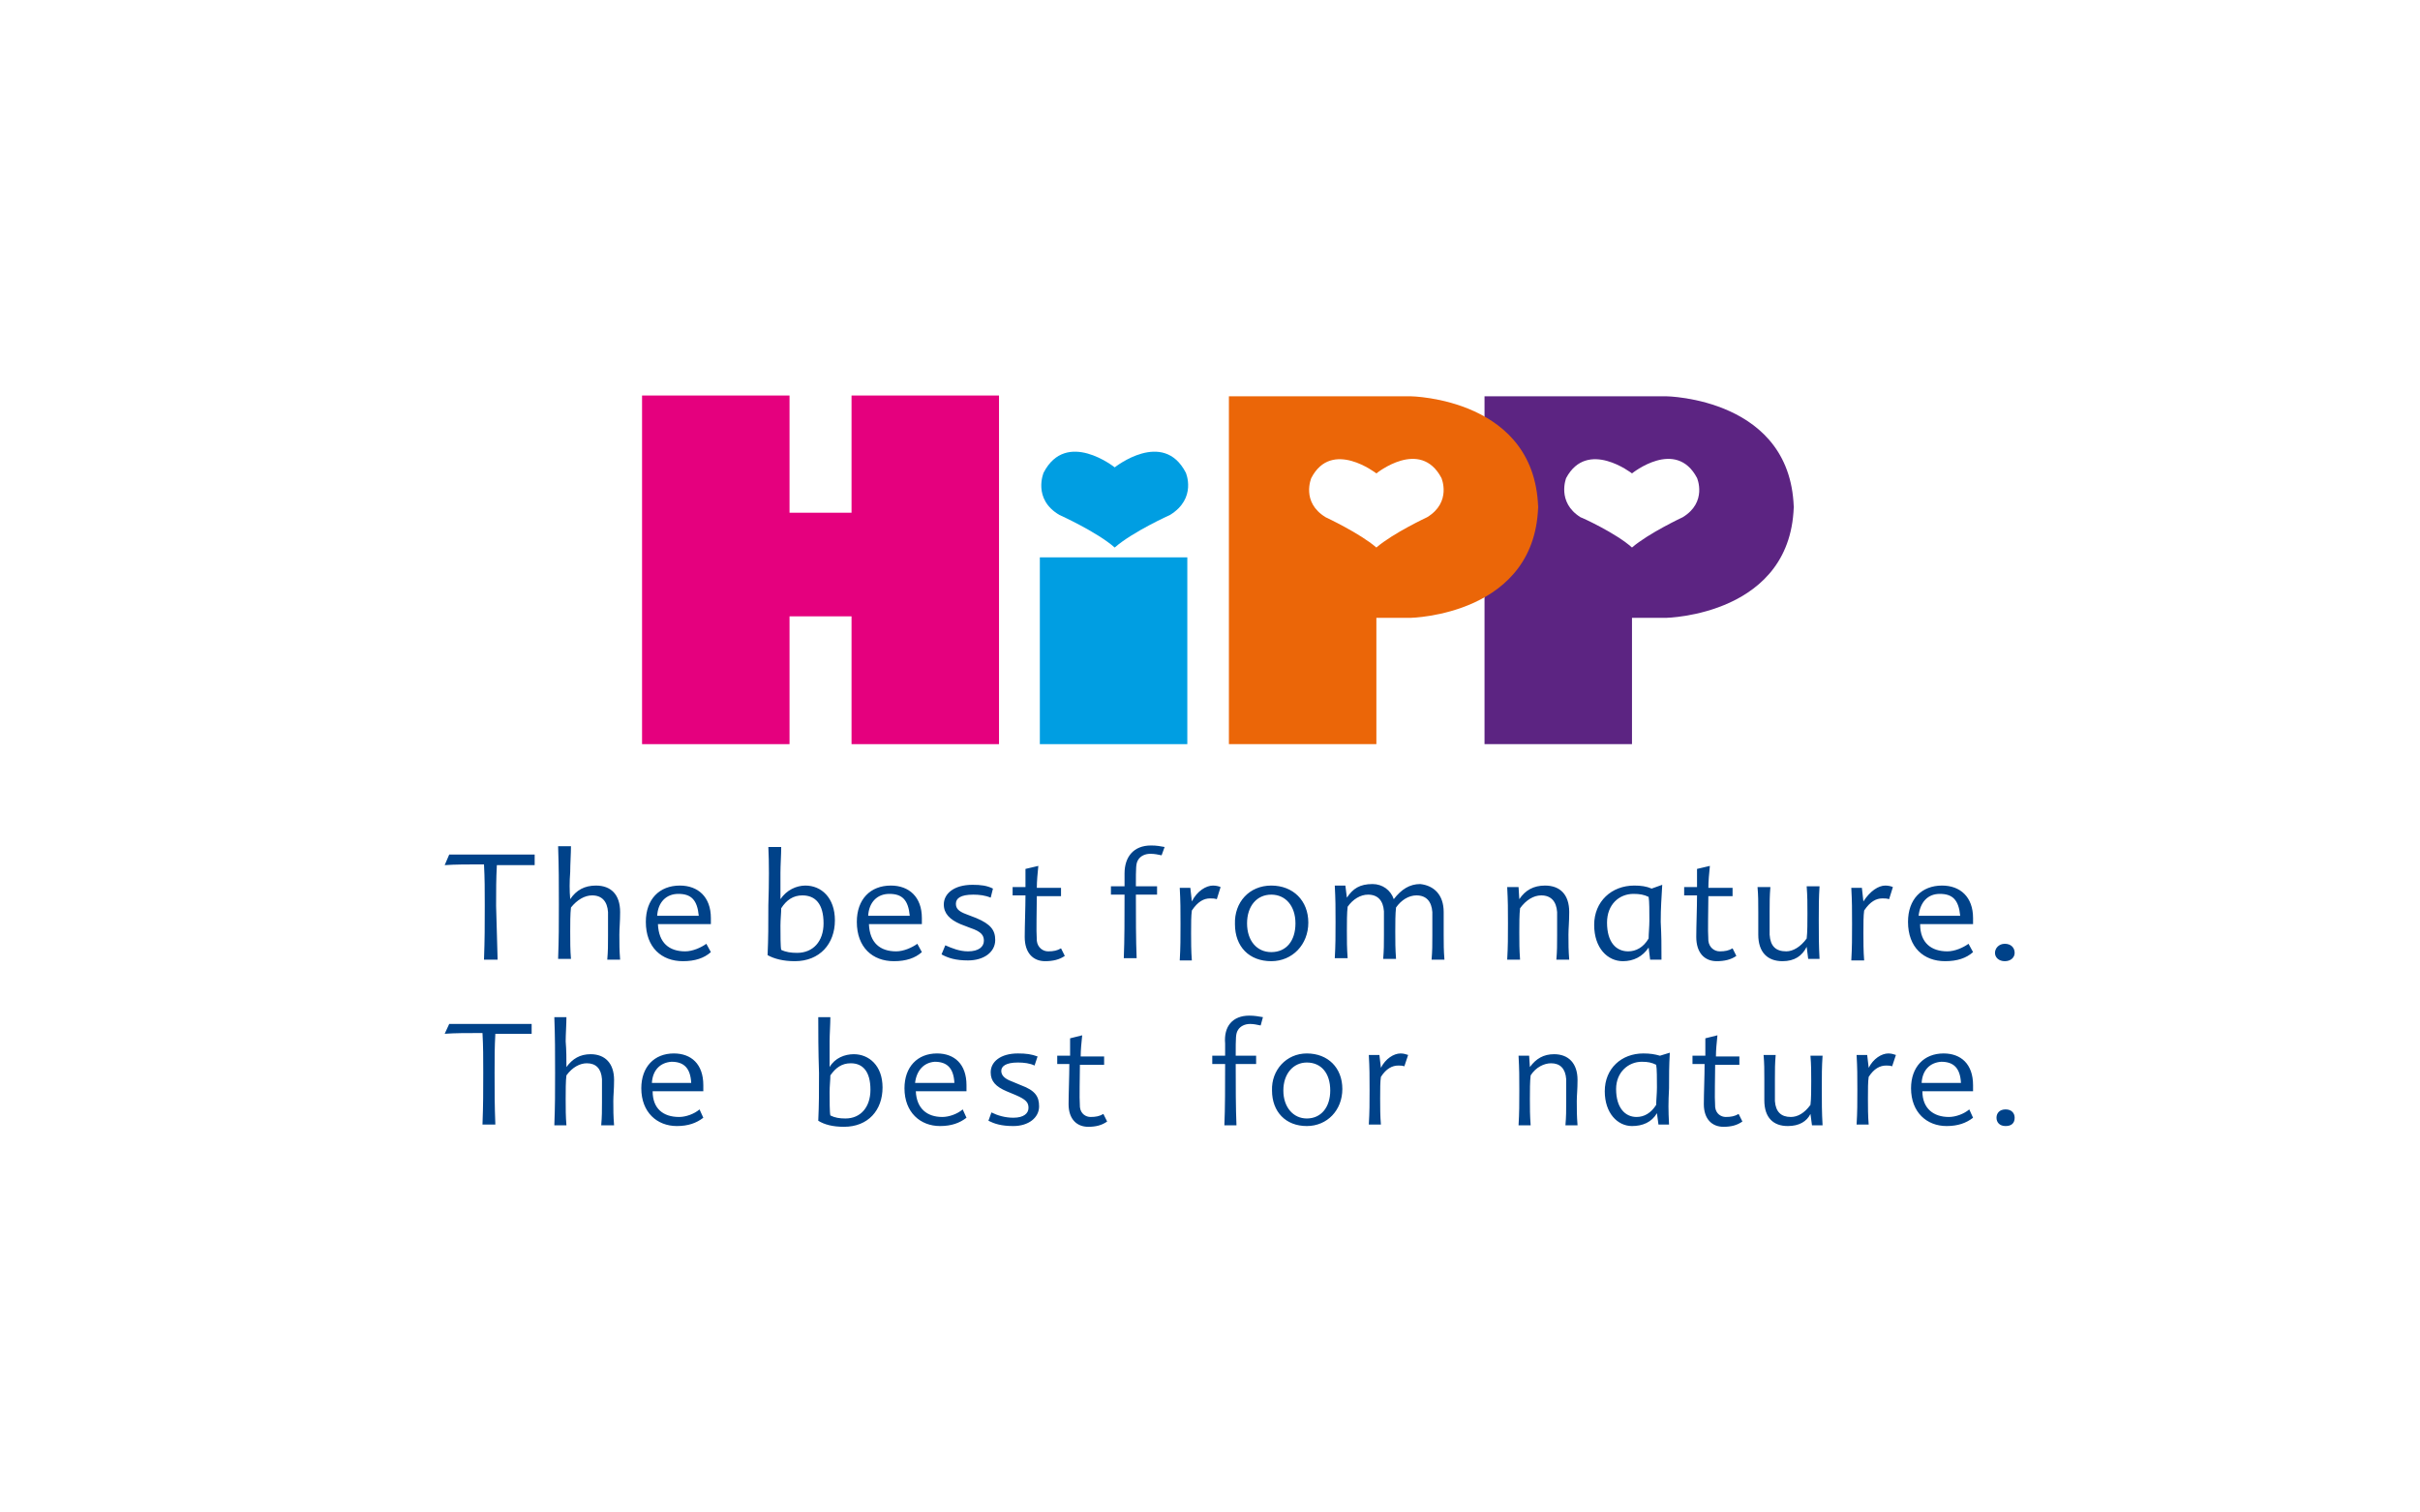
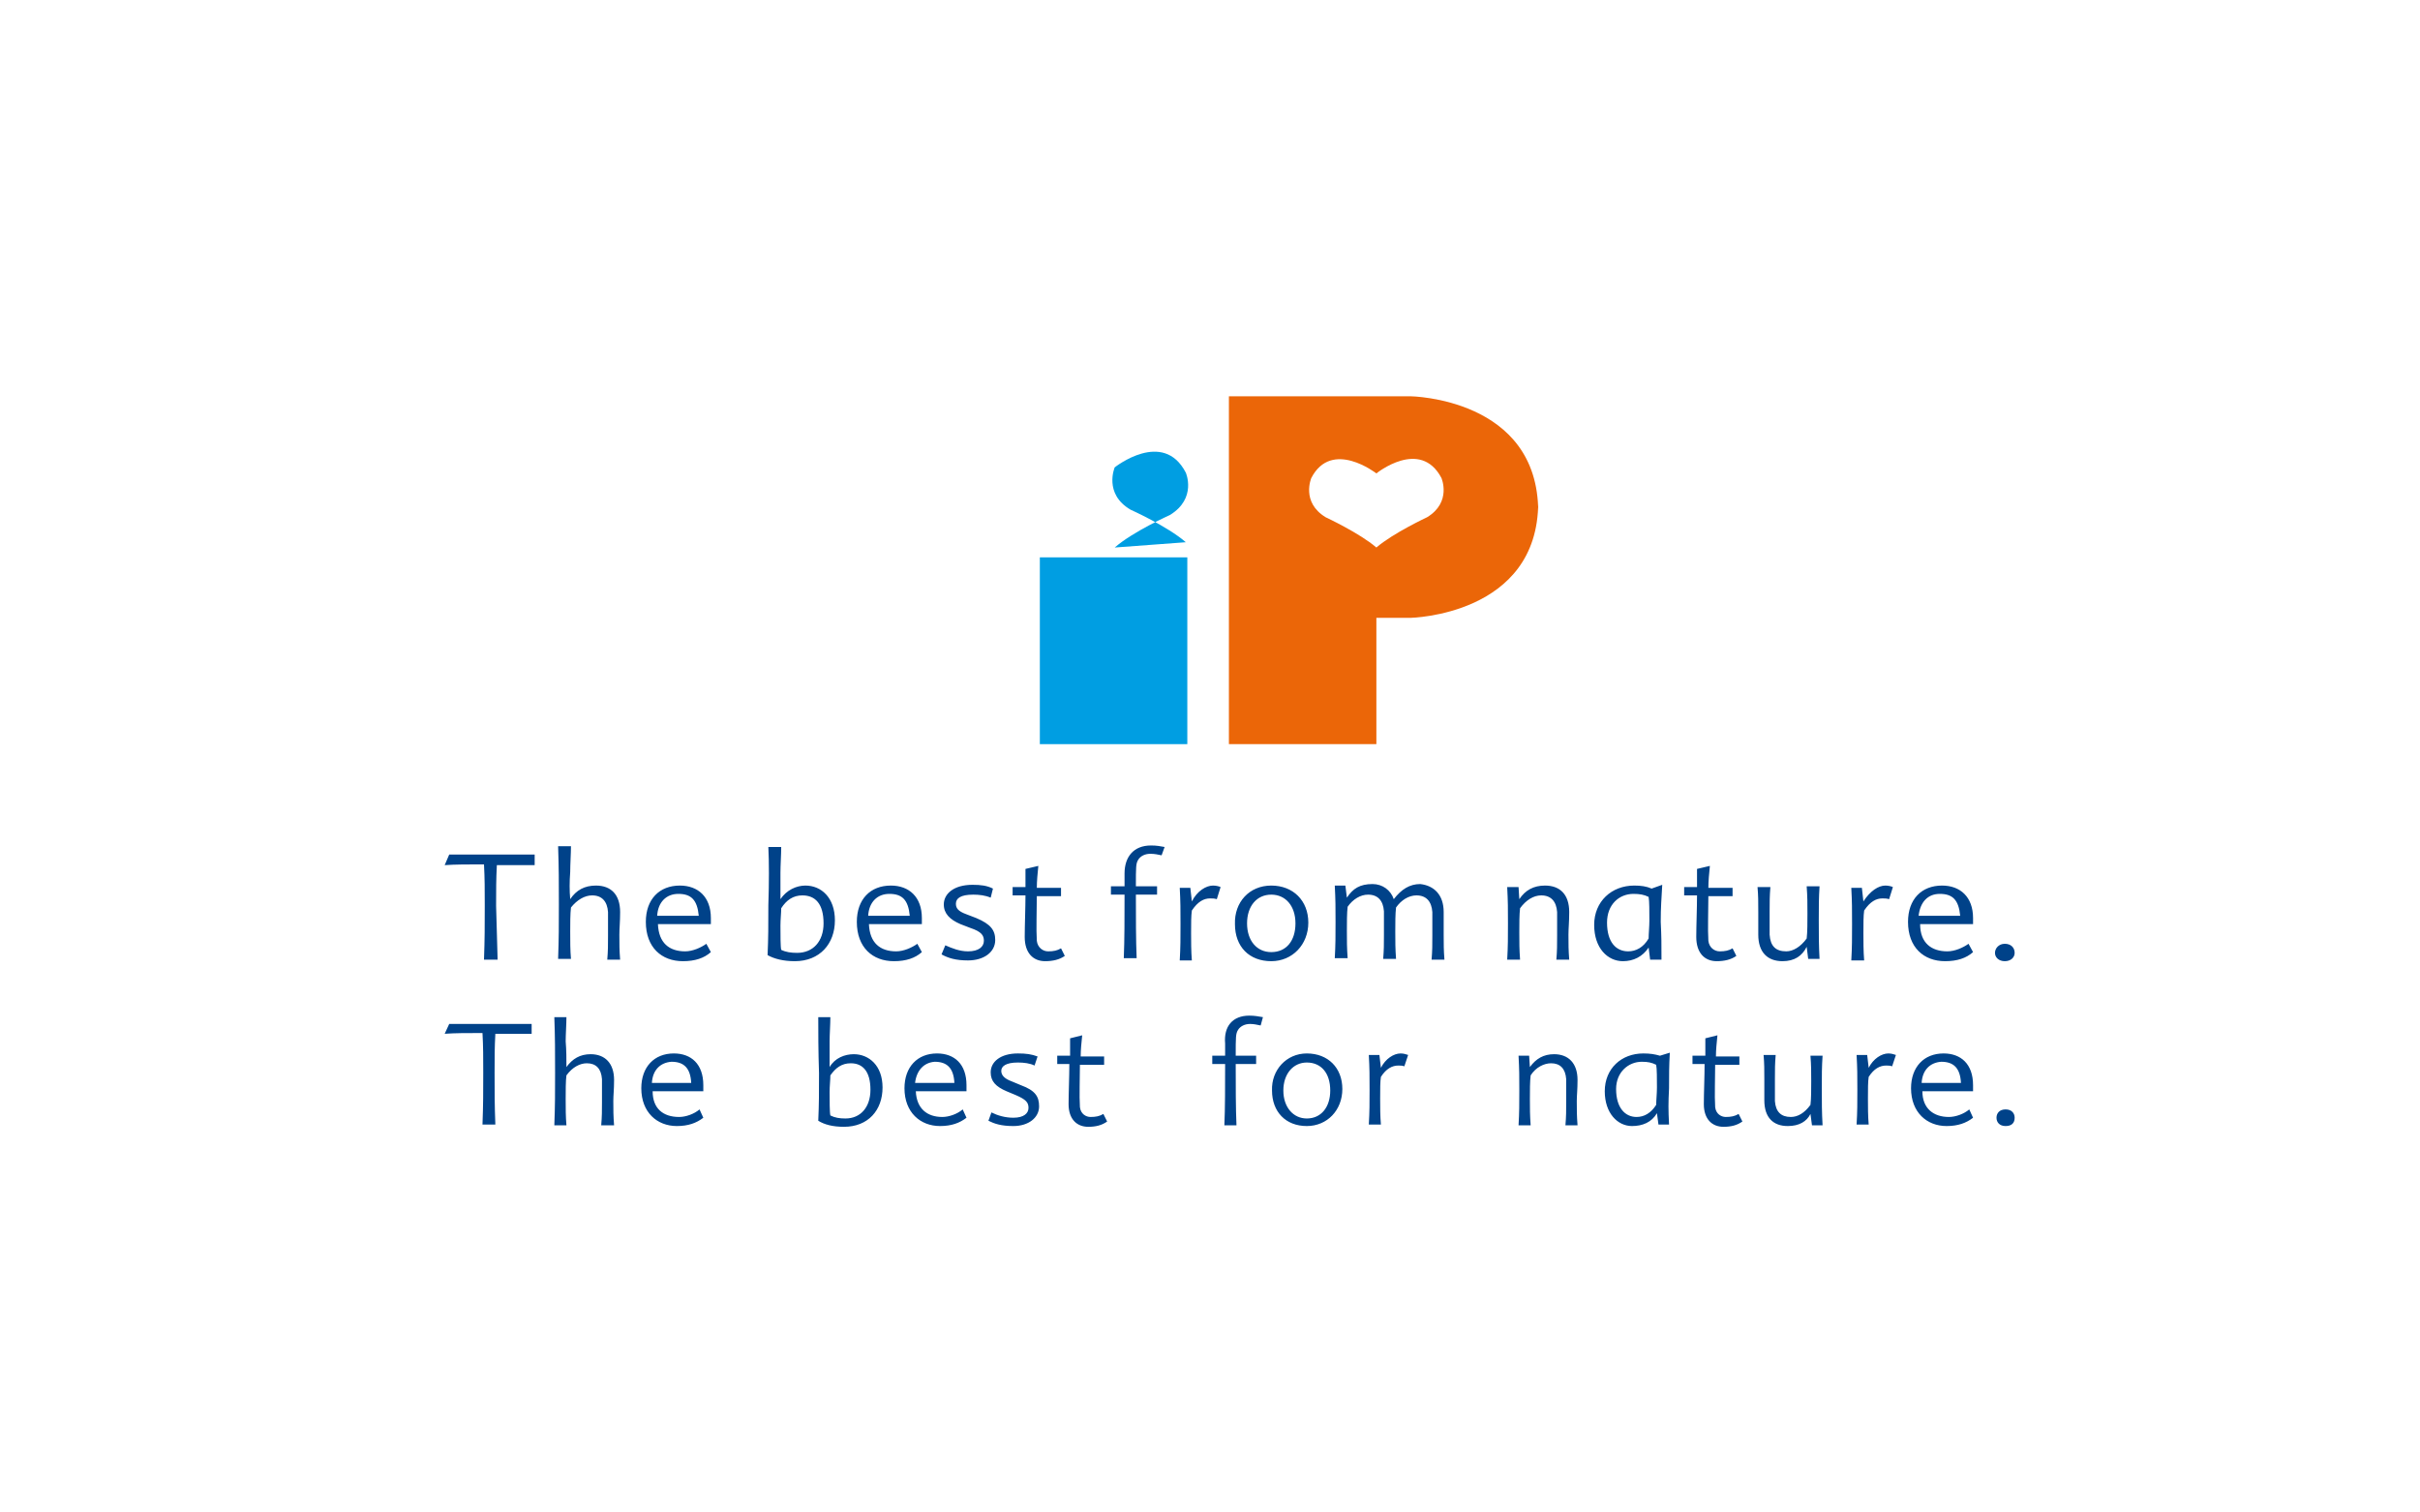
<svg xmlns="http://www.w3.org/2000/svg" version="1.1" id="Ebene_1" x="0" y="0" width="320" height="200" viewBox="0 0 320 200" xml:space="preserve">
  <style>.st4{fill:#009ee2}</style>
-   <path d="M0 0h320v200H0V0z" fill="#fff" />
  <path d="M65.8 126.9H64c.1-2.8.1-4.4.1-7.2 0-2.1 0-3.5-.1-5.4-2.1 0-3.8 0-5.2.1l.6-1.4h11.3v1.4h-5c-.1 1.9-.1 3.3-.1 5.4.1 2.7.1 4.3.2 7.1zm9.6-8c.8-1.2 1.9-1.8 3.4-1.8 2 0 3.2 1.2 3.2 3.5 0 1.3-.1 2.1-.1 3 0 1.3 0 2 .1 3.3h-1.7c.1-1.2.1-1.9.1-3.2v-3.1c-.1-1.4-.8-2.2-2.1-2.2-1 0-2 .6-2.8 1.6-.1.8-.1 2.2-.1 3.2 0 1.4 0 2.4.1 3.6h-1.7c.1-2.8.1-4.4.1-7.2 0-3 0-4.7-.1-7.7h1.7c0 .9-.1 2.4-.1 3.4-.1 1.3-.1 2.5 0 3.6zm15.2 6.9c1 0 2.1-.5 2.8-1l.6 1.1c-.9.8-2.1 1.2-3.7 1.2-2.8 0-4.9-1.8-4.9-5.2 0-3 1.8-4.8 4.5-4.8 2.4 0 4.1 1.5 4.1 4.3v.8h-7c.1 2.5 1.5 3.6 3.6 3.6zm-3.7-4.7h5.5c-.2-2.1-1-2.9-2.7-2.9-1.6 0-2.7 1.1-2.8 2.9zm14.7-9.1h1.7c0 1-.1 2.4-.1 3.4v3.5c.8-1.2 2.1-1.8 3.3-1.8 2.1 0 3.9 1.6 3.9 4.6 0 3.1-2 5.4-5.3 5.4-1.5 0-2.7-.3-3.6-.8.1-2.4.1-3.8.1-6.6.1-3 .1-5.7 0-7.7zm4.5 6.4c-1.2 0-2.1.6-2.8 1.7 0 .6-.1 1.5-.1 2.3 0 1.2 0 2.8.1 3.2.6.3 1.3.4 2.1.4 2.1 0 3.5-1.5 3.5-3.9 0-2.6-1.1-3.7-2.8-3.7zm12.4 7.4c1 0 2.1-.5 2.8-1l.6 1.1c-.9.8-2.1 1.2-3.7 1.2-2.8 0-4.9-1.8-4.9-5.2 0-3 1.8-4.8 4.5-4.8 2.4 0 4.1 1.5 4.1 4.3v.8h-7c.1 2.5 1.5 3.6 3.6 3.6zm-3.7-4.7h5.5c-.2-2.1-1-2.9-2.7-2.9-1.6 0-2.7 1.1-2.8 2.9zm16.2-2.4c-.7-.3-1.5-.4-2.3-.4-1.7 0-2.3.5-2.3 1.2 0 .6.3 1 1.4 1.4l1.3.5c1.9.8 2.5 1.6 2.5 2.9 0 1.6-1.5 2.7-3.6 2.7-1.6 0-2.6-.3-3.5-.8l.5-1.2c.9.4 1.9.8 3 .8 1.4 0 2.1-.6 2.1-1.4 0-.7-.3-1.2-1.8-1.7l-1.3-.5c-1.4-.6-2.2-1.4-2.2-2.6 0-1.4 1.3-2.6 3.8-2.6 1.1 0 1.9.1 2.7.5l-.3 1.2zm6.1-.3c0 2.2-.1 4.4 0 6 .1.9.8 1.4 1.5 1.4s1.2-.1 1.7-.4l.5 1c-.7.5-1.6.7-2.6.7-1.6 0-2.7-1.1-2.7-3.2 0-1.5.1-3.9.1-5.5h-1.7v-1.1h1.7v-2.4l1.7-.4c-.1 1-.2 2-.2 2.9h3.2v1.1h-3.2zm15.1-6.6c.8 0 1.2.1 1.8.2l-.4 1.1c-.5-.1-.9-.2-1.5-.2-.7 0-1.3.3-1.6.8-.3.5-.3.9-.3 3.5h2.8v1.1h-2.8c0 2.9 0 6.1.1 8.4h-1.7c.1-2.3.1-5.5.1-8.4h-1.8v-1.1h1.8v-1.7c0-2.2 1.2-3.7 3.5-3.7zm8.2 5.3c.4 0 .8.1 1 .2l-.5 1.6c-.3-.1-.6-.1-.9-.1-.8 0-1.6.4-2.4 1.6-.1.7-.1 1.7-.1 3 0 1 0 2.4.1 3.6H156c.1-1.8.1-2.9.1-4.8 0-2 0-2.9-.1-4.8h1.4l.2 1.8c.7-1.4 1.9-2.1 2.8-2.1zm7.7 0c2.9 0 4.9 2 4.9 4.9 0 2.9-2.1 5.1-4.9 5.1-2.9 0-4.8-1.9-4.8-4.9-.1-2.9 1.9-5.1 4.8-5.1zm0 1.2c-1.9 0-3.2 1.5-3.2 3.8s1.3 3.8 3.2 3.8c2 0 3.2-1.5 3.2-3.8s-1.3-3.8-3.2-3.8zm22.8 2.3v3c0 1.3 0 2 .1 3.3h-1.7c.1-1.2.1-1.9.1-3.2v-3.1c-.1-1.4-.8-2.2-2.1-2.2-1 0-2 .6-2.7 1.6-.1.8-.1 2.1-.1 3.2 0 1.4 0 2.2.1 3.6h-1.7c.1-1.2.1-1.9.1-3.2v-3.1c-.1-1.4-.8-2.2-2.1-2.2-1 0-2 .6-2.7 1.6-.1.8-.1 2.1-.1 3.2 0 1.4 0 2.2.1 3.6h-1.7c.1-1.8.1-2.9.1-4.8 0-2 0-2.8-.1-4.8h1.4l.2 1.6c.8-1.2 1.7-1.8 3.4-1.8 1.3 0 2.4.8 2.8 2 1-1.3 2.1-2 3.5-2 1.8.2 3.1 1.4 3.1 3.7zm10-1.7c.8-1.2 1.9-1.8 3.4-1.8 2 0 3.2 1.2 3.2 3.5 0 1.3-.1 2.1-.1 3 0 1.3 0 2 .1 3.3h-1.7c.1-1.2.1-1.9.1-3.2v-3.1c-.1-1.4-.8-2.2-2.1-2.2-1 0-2 .6-2.8 1.7-.1.8-.1 2.1-.1 3.2 0 1.4 0 2.2.1 3.6h-1.7c.1-1.8.1-2.9.1-4.8 0-2 0-2.8-.1-4.8h1.5l.1 1.6zm18.8 8h-1.5l-.2-1.6c-.8 1.2-2 1.8-3.4 1.8-2 0-3.8-1.7-3.8-4.8 0-3.1 2.3-5.2 5.3-5.2.9 0 1.6.1 2.3.4l1.4-.5c-.1 1.9-.2 2.9-.2 4.9.1 2 .1 2.9.1 5zm-4.4-1.1c1 0 2-.5 2.7-1.7 0-.6.1-1.6.1-2.4 0-1.1 0-2.6-.1-3.1-.6-.3-1.2-.4-2-.4-1.9 0-3.5 1.4-3.5 3.8 0 2.6 1.2 3.8 2.8 3.8zm10.6-7.4c0 2.2-.1 4.4 0 6 .1.9.8 1.4 1.5 1.4s1.2-.1 1.7-.4l.5 1c-.7.5-1.6.7-2.6.7-1.6 0-2.7-1.1-2.7-3.2 0-1.5.1-3.9.1-5.5h-1.7v-1.1h1.7v-2.4l1.7-.4c-.1 1-.2 2-.2 2.9h3.2v1.1h-3.2zm9.8 8.7c-2 0-3.2-1.2-3.2-3.5v-3c0-1.3 0-2.2-.1-3.3h1.7c-.1 1.2-.1 2-.1 3.2v3.1c.1 1.5.8 2.2 2.2 2.2.9 0 1.9-.6 2.7-1.7.1-.8.1-2.2.1-3.3 0-1.4 0-2.2-.1-3.6h1.7c-.1 1.6-.1 2.6-.1 4.5 0 2 0 3.2.1 5.1h-1.5l-.2-1.6c-.6 1.2-1.6 1.9-3.2 1.9zm13.6-10c.4 0 .8.1 1 .2l-.5 1.6c-.3-.1-.6-.1-.9-.1-.8 0-1.6.4-2.4 1.6-.1.7-.1 1.7-.1 3 0 1 0 2.4.1 3.6h-1.7c.1-1.8.1-2.9.1-4.8 0-2 0-2.9-.1-4.8h1.4l.2 1.8c.9-1.4 2-2.1 2.9-2.1zm8.2 8.7c1 0 2.1-.5 2.8-1l.6 1.1c-.9.8-2.1 1.2-3.7 1.2-2.8 0-4.9-1.8-4.9-5.2 0-3 1.8-4.8 4.5-4.8 2.4 0 4.1 1.5 4.1 4.3v.8h-7c0 2.5 1.5 3.6 3.6 3.6zm-3.8-4.7h5.5c-.2-2.1-1-2.9-2.7-2.9-1.6 0-2.6 1.1-2.8 2.9zm11.4 6c-.8 0-1.3-.5-1.3-1.1 0-.6.5-1.2 1.3-1.2s1.3.5 1.3 1.2c0 .6-.5 1.1-1.3 1.1zM65.5 148.7h-1.7c.1-2.7.1-4.2.1-6.9 0-2 0-3.4-.1-5.2-2.1 0-3.6 0-5 .1l.6-1.3h10.9v1.3h-4.8c-.1 1.8-.1 3.1-.1 5.2 0 2.6 0 4.2.1 6.8zm9.4-7.6c.8-1.1 1.8-1.7 3.2-1.7 1.9 0 3.1 1.2 3.1 3.4 0 1.3-.1 2-.1 2.8 0 1.2 0 1.9.1 3.2h-1.7c.1-1.2.1-1.9.1-3.1v-3c-.1-1.4-.8-2.1-2-2.1-.9 0-1.9.5-2.7 1.6-.1.7-.1 2.1-.1 3.1 0 1.3 0 2.3.1 3.5h-1.6c.1-2.7.1-4.2.1-6.9 0-2.9 0-4.6-.1-7.4h1.6c0 .9-.1 2.3-.1 3.2.1 1.2.1 2.3.1 3.4zm14.9 6.6c.9 0 2-.4 2.7-1l.5 1.1c-.9.7-2 1.1-3.5 1.1-2.6 0-4.7-1.8-4.7-5 0-2.8 1.7-4.6 4.3-4.6 2.3 0 3.9 1.4 3.9 4.2v.8h-6.7c0 2.3 1.4 3.4 3.5 3.4zm-3.6-4.5h5.2c-.1-2-1-2.8-2.6-2.8-1.5.1-2.5 1.1-2.6 2.8zm22-8.7h1.6c0 .9-.1 2.3-.1 3.2v3.4c.7-1.2 2-1.7 3.2-1.7 2 0 3.8 1.5 3.8 4.4 0 3-1.9 5.2-5.1 5.2-1.5 0-2.6-.3-3.4-.8.1-2.3.1-3.6.1-6.3-.1-2.9-.1-5.5-.1-7.4zm4.3 6.1c-1.2 0-2 .6-2.7 1.6 0 .6-.1 1.4-.1 2.2 0 1.1 0 2.7.1 3.1.6.3 1.2.4 2 .4 2 0 3.3-1.5 3.3-3.8 0-2.4-1-3.5-2.6-3.5zm12.1 7.1c.9 0 2-.4 2.7-1l.5 1.1c-.9.7-2 1.1-3.5 1.1-2.6 0-4.7-1.8-4.7-5 0-2.8 1.7-4.6 4.3-4.6 2.3 0 3.9 1.4 3.9 4.2v.8h-6.7c.1 2.3 1.5 3.4 3.5 3.4zm-3.6-4.5h5.2c-.1-2-1-2.8-2.6-2.8-1.4.1-2.4 1.1-2.6 2.8zm15.8-2.3c-.6-.3-1.4-.4-2.2-.4-1.6 0-2.2.5-2.2 1.1 0 .5.3 1 1.4 1.4l1.2.5c1.9.7 2.4 1.5 2.4 2.8 0 1.5-1.4 2.6-3.4 2.6-1.6 0-2.5-.3-3.3-.7l.4-1.1c.8.4 1.8.7 2.9.7 1.4 0 2-.6 2-1.3 0-.7-.3-1.1-1.7-1.7l-1.2-.5c-1.4-.6-2.1-1.3-2.1-2.5 0-1.4 1.3-2.5 3.6-2.5 1.1 0 1.8.1 2.6.4l-.4 1.2zm6-.3c0 2.1-.1 4.2 0 5.8.1.9.8 1.3 1.4 1.3.7 0 1.2-.1 1.7-.4l.5 1c-.7.5-1.5.7-2.5.7-1.5 0-2.6-1-2.6-3 0-1.4.1-3.7.1-5.3h-1.6v-1.1h1.7v-2.3l1.6-.4c-.1 1-.2 1.9-.2 2.8h3.1v1.1h-3.2zm22.4-6.3c.7 0 1.2.1 1.8.2l-.3 1.1c-.5-.1-.9-.2-1.4-.2-.7 0-1.3.3-1.6.8s-.3.9-.3 3.4h2.7v1.1h-2.7c0 2.8 0 5.8.1 8.1h-1.6c.1-2.2.1-5.3.1-8.1h-1.7v-1.1h1.7V138c-.2-2.3 1-3.7 3.2-3.7zm7.6 5c2.8 0 4.7 1.9 4.7 4.7 0 2.8-2 4.9-4.7 4.9-2.8 0-4.6-1.9-4.6-4.7-.1-2.7 1.9-4.9 4.6-4.9zm0 1.2c-1.8 0-3.1 1.5-3.1 3.7s1.3 3.7 3.1 3.7c1.9 0 3.1-1.5 3.1-3.7 0-2.3-1.2-3.7-3.1-3.7zm12.4-1.2c.4 0 .7.1 1 .2l-.5 1.5c-.3-.1-.5-.1-.8-.1-.8 0-1.6.4-2.3 1.5-.1.6-.1 1.6-.1 2.9 0 1 0 2.3.1 3.4H181c.1-1.7.1-2.8.1-4.6 0-1.9 0-2.8-.1-4.6h1.4l.2 1.7c.6-1.2 1.7-1.9 2.6-1.9zm17.1 1.8c.8-1.1 1.8-1.7 3.2-1.7 1.9 0 3.1 1.2 3.1 3.4 0 1.3-.1 2-.1 2.8 0 1.2 0 1.9.1 3.2H207c.1-1.2.1-1.9.1-3.1v-3c-.1-1.4-.8-2.1-2-2.1-.9 0-2 .5-2.7 1.6-.1.8-.1 2-.1 3.1 0 1.3 0 2.1.1 3.5h-1.6c.1-1.7.1-2.8.1-4.6 0-1.9 0-2.7-.1-4.6h1.4l.1 1.5zm18.4 7.6h-1.4l-.2-1.5c-.7 1.2-1.9 1.7-3.3 1.7-1.9 0-3.6-1.7-3.6-4.6 0-3 2.2-5 5.1-5 .9 0 1.5.1 2.2.3l1.3-.4c-.1 1.9-.1 2.8-.1 4.7-.1 2-.1 2.8 0 4.8zm-4.3-1c1 0 1.9-.5 2.6-1.6 0-.6.1-1.5.1-2.3 0-1.1 0-2.5-.1-3-.6-.3-1.1-.4-1.9-.4-1.8 0-3.4 1.4-3.4 3.6 0 2.5 1.2 3.7 2.7 3.7zm10.4-7.1c0 2.1-.1 4.2 0 5.8.1.9.8 1.3 1.4 1.3.7 0 1.2-.1 1.7-.4l.5 1c-.7.5-1.5.7-2.5.7-1.5 0-2.6-1-2.6-3 0-1.4.1-3.7.1-5.3h-1.6v-1.1h1.7v-2.3l1.6-.4c-.1 1-.2 1.9-.2 2.8h3.1v1.1h-3.2zm9.6 8.3c-1.9 0-3.1-1.1-3.1-3.4v-2.8c0-1.2 0-2.1-.1-3.2h1.6c-.1 1.2-.1 1.9-.1 3.1v3c.1 1.4.8 2.1 2.1 2.1.9 0 1.8-.5 2.6-1.6.1-.8.1-2.1.1-3.1 0-1.3 0-2.1-.1-3.4h1.6c-.1 1.5-.1 2.5-.1 4.3 0 1.9 0 3.1.1 4.9h-1.4l-.2-1.5c-.5 1-1.5 1.6-3 1.6zm13.3-9.6c.4 0 .7.1 1 .2l-.5 1.5c-.3-.1-.5-.1-.8-.1-.8 0-1.6.4-2.3 1.5-.1.6-.1 1.6-.1 2.9 0 1 0 2.3.1 3.4h-1.6c.1-1.7.1-2.8.1-4.6 0-1.9 0-2.8-.1-4.6h1.4l.2 1.7c.6-1.2 1.7-1.9 2.6-1.9zm8 8.4c.9 0 2-.4 2.7-1l.5 1.1c-.9.7-2 1.1-3.5 1.1-2.6 0-4.7-1.8-4.7-5 0-2.8 1.7-4.6 4.3-4.6 2.3 0 3.9 1.4 3.9 4.2v.8h-6.7c0 2.3 1.5 3.4 3.5 3.4zm-3.6-4.5h5.2c-.1-2-1-2.8-2.6-2.8-1.5.1-2.5 1.1-2.6 2.8zm11.1 5.7c-.8 0-1.2-.5-1.2-1.1 0-.6.4-1.1 1.2-1.1.8 0 1.2.5 1.2 1.1 0 .7-.4 1.1-1.2 1.1z" fill="#004289" />
-   <path d="M237.2 66.4c0 15-16.9 15.3-16.9 15.3h-4.5v16.7h-19.5v-46h24s16.9.2 16.9 15.3v-1.3zm-21.4 6c2.2-1.9 6.7-4 6.7-4 3.3-2 1.9-5.2 1.9-5.2-2.8-5.3-8.6-.6-8.6-.6s-5.9-4.6-8.7.6c0 0-1.3 3.2 1.9 5.2.1 0 4.7 2.1 6.8 4z" fill="#5c2482" />
  <path class="st4" d="M157 98.4V73.7h-19.5v24.7H157z" />
-   <path fill="#e5007e" d="M112.6 52.3v15.5h-8.2V52.3H84.9v46.1h19.5V81.5h8.2v16.9h19.5V52.3h-19.5z" />
-   <path class="st4" d="M147.4 72.4c2.4-2.1 7.3-4.3 7.3-4.3 3.6-2.2 2.1-5.6 2.1-5.6-3-5.8-9.4-.7-9.4-.7s-6.4-5.1-9.4.7c0 0-1.5 3.5 2.1 5.6 0 0 4.9 2.2 7.3 4.3z" />
+   <path class="st4" d="M147.4 72.4c2.4-2.1 7.3-4.3 7.3-4.3 3.6-2.2 2.1-5.6 2.1-5.6-3-5.8-9.4-.7-9.4-.7c0 0-1.5 3.5 2.1 5.6 0 0 4.9 2.2 7.3 4.3z" />
  <path d="M203.4 66.4c0 15-16.9 15.3-16.9 15.3H182v16.7h-19.5v-46h24s16.9.2 16.9 15.3v-1.3zm-21.4 6c2.2-1.9 6.7-4 6.7-4 3.3-2 1.9-5.2 1.9-5.2-2.8-5.3-8.6-.6-8.6-.6s-5.9-4.6-8.6.6c0 0-1.4 3.2 1.9 5.2 0 0 4.5 2.1 6.7 4z" fill="#eb6608" />
</svg>